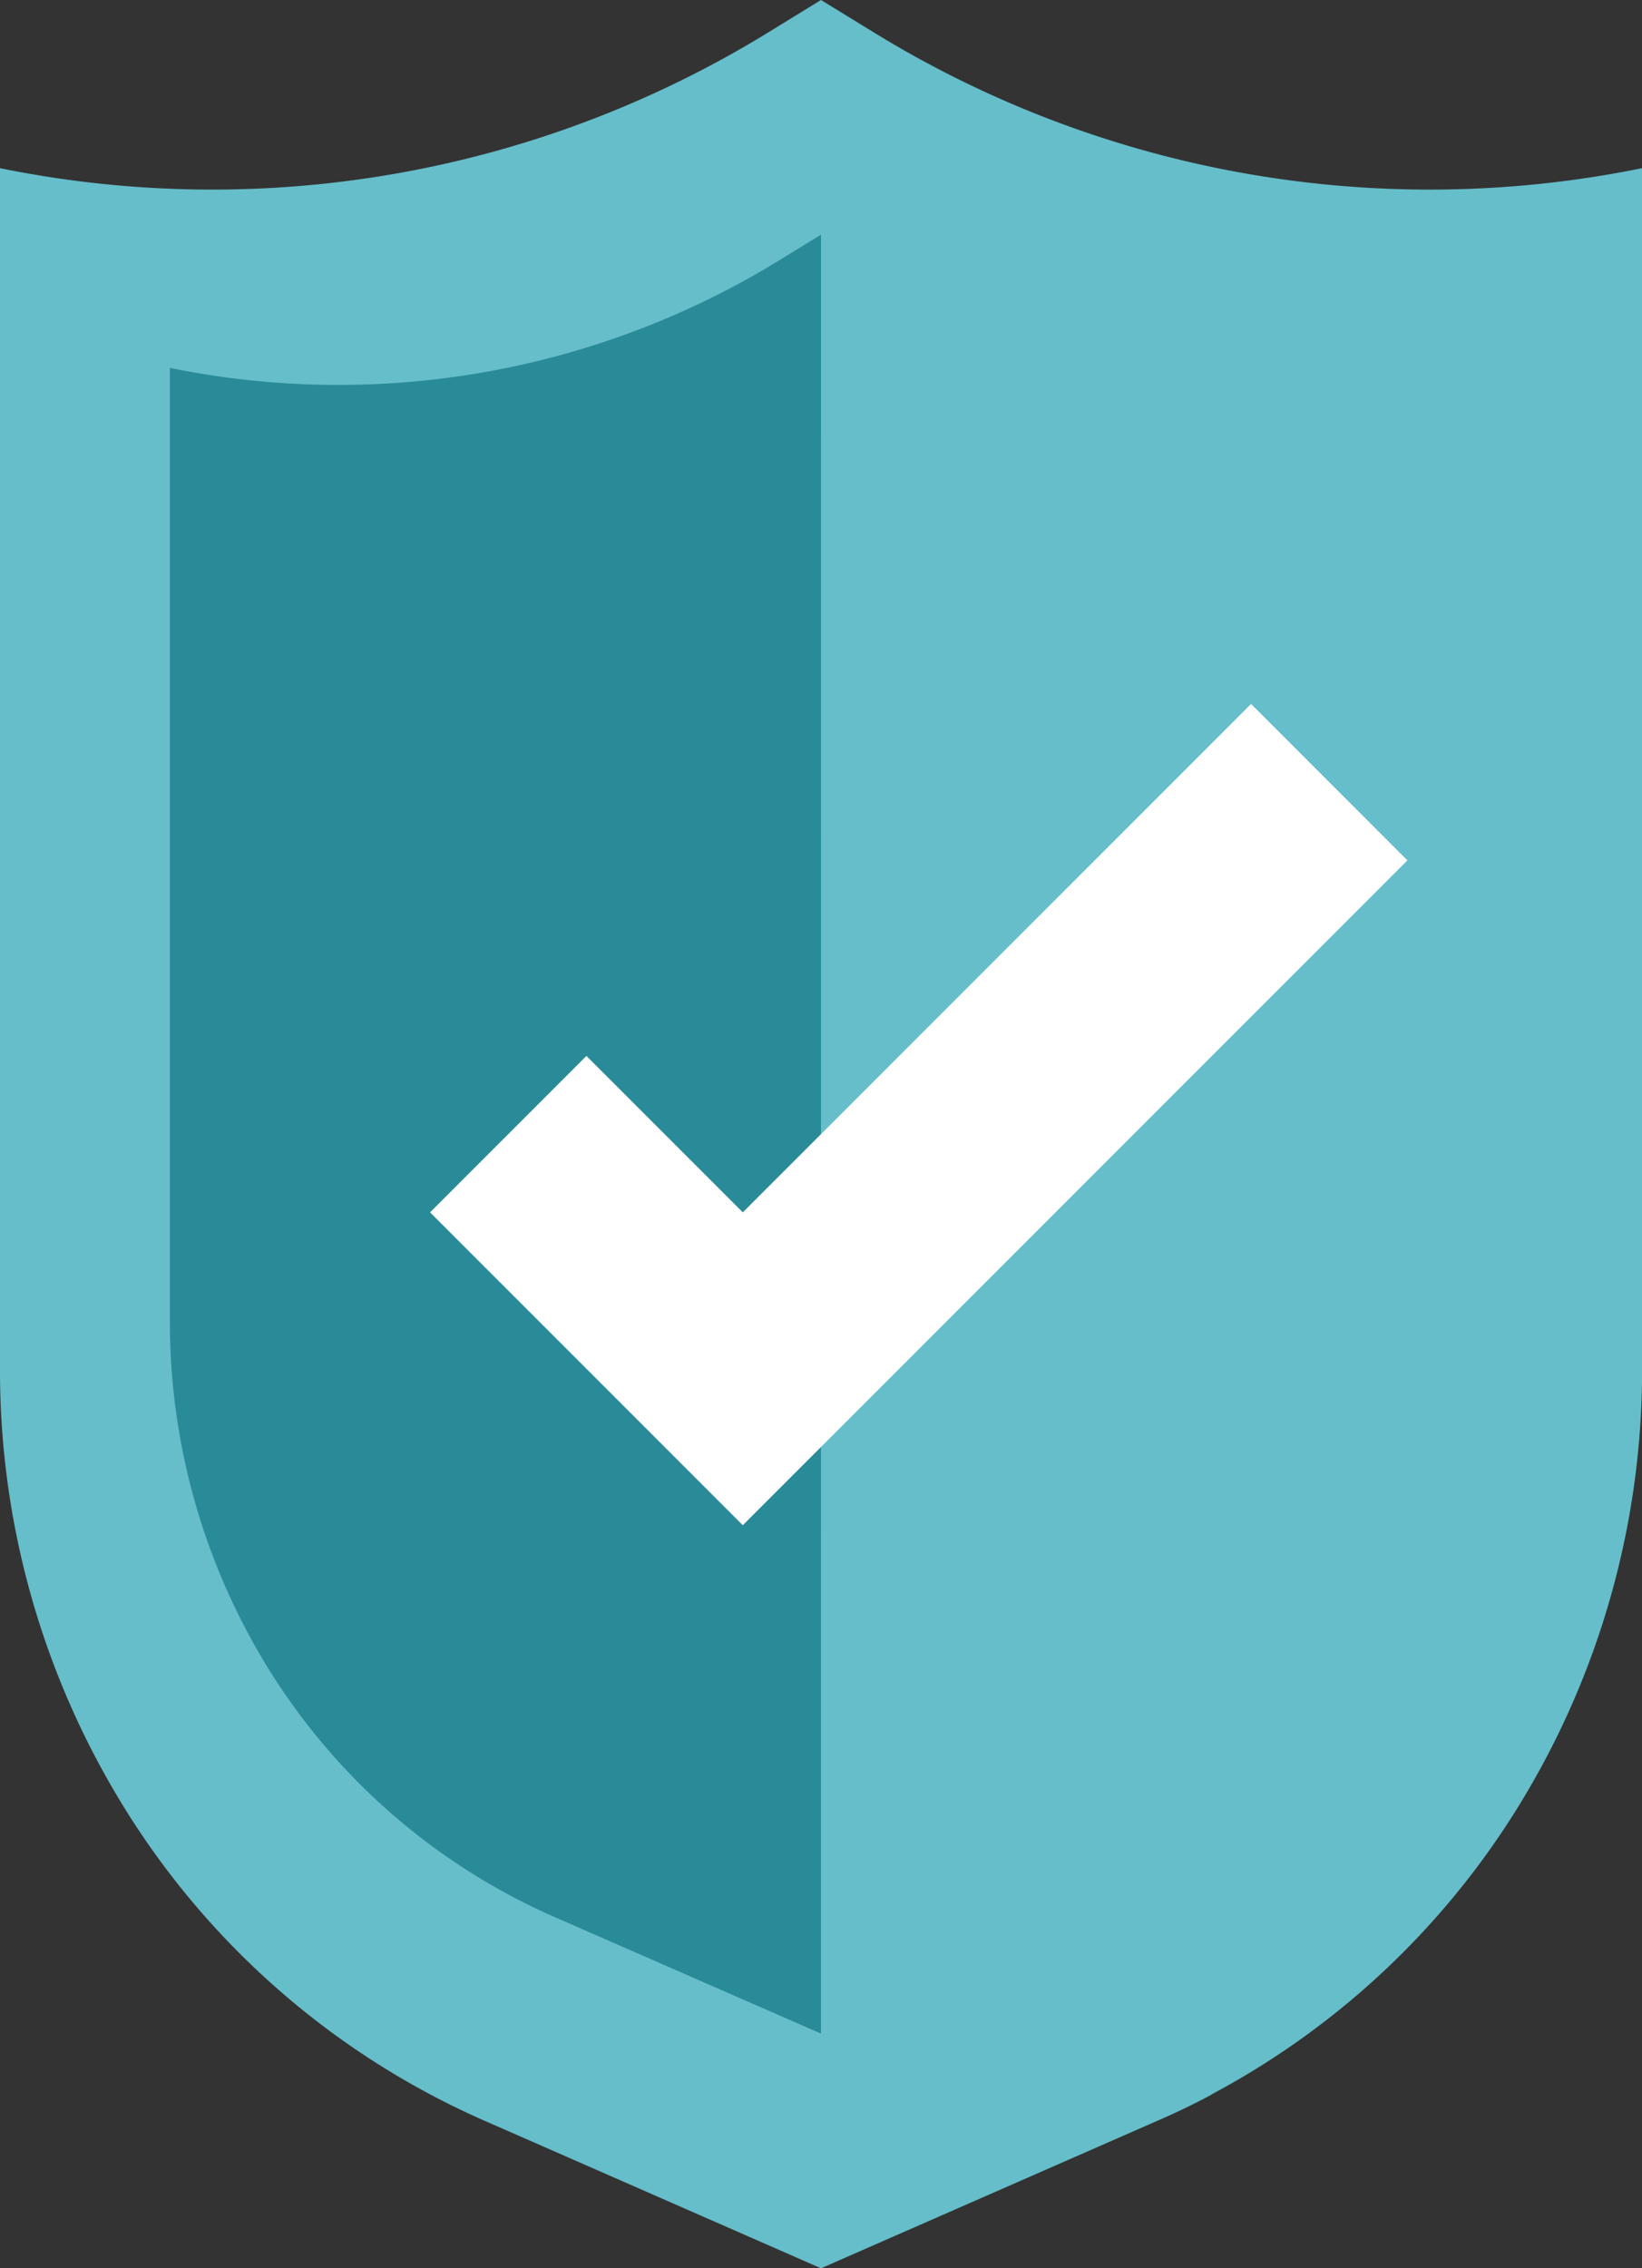
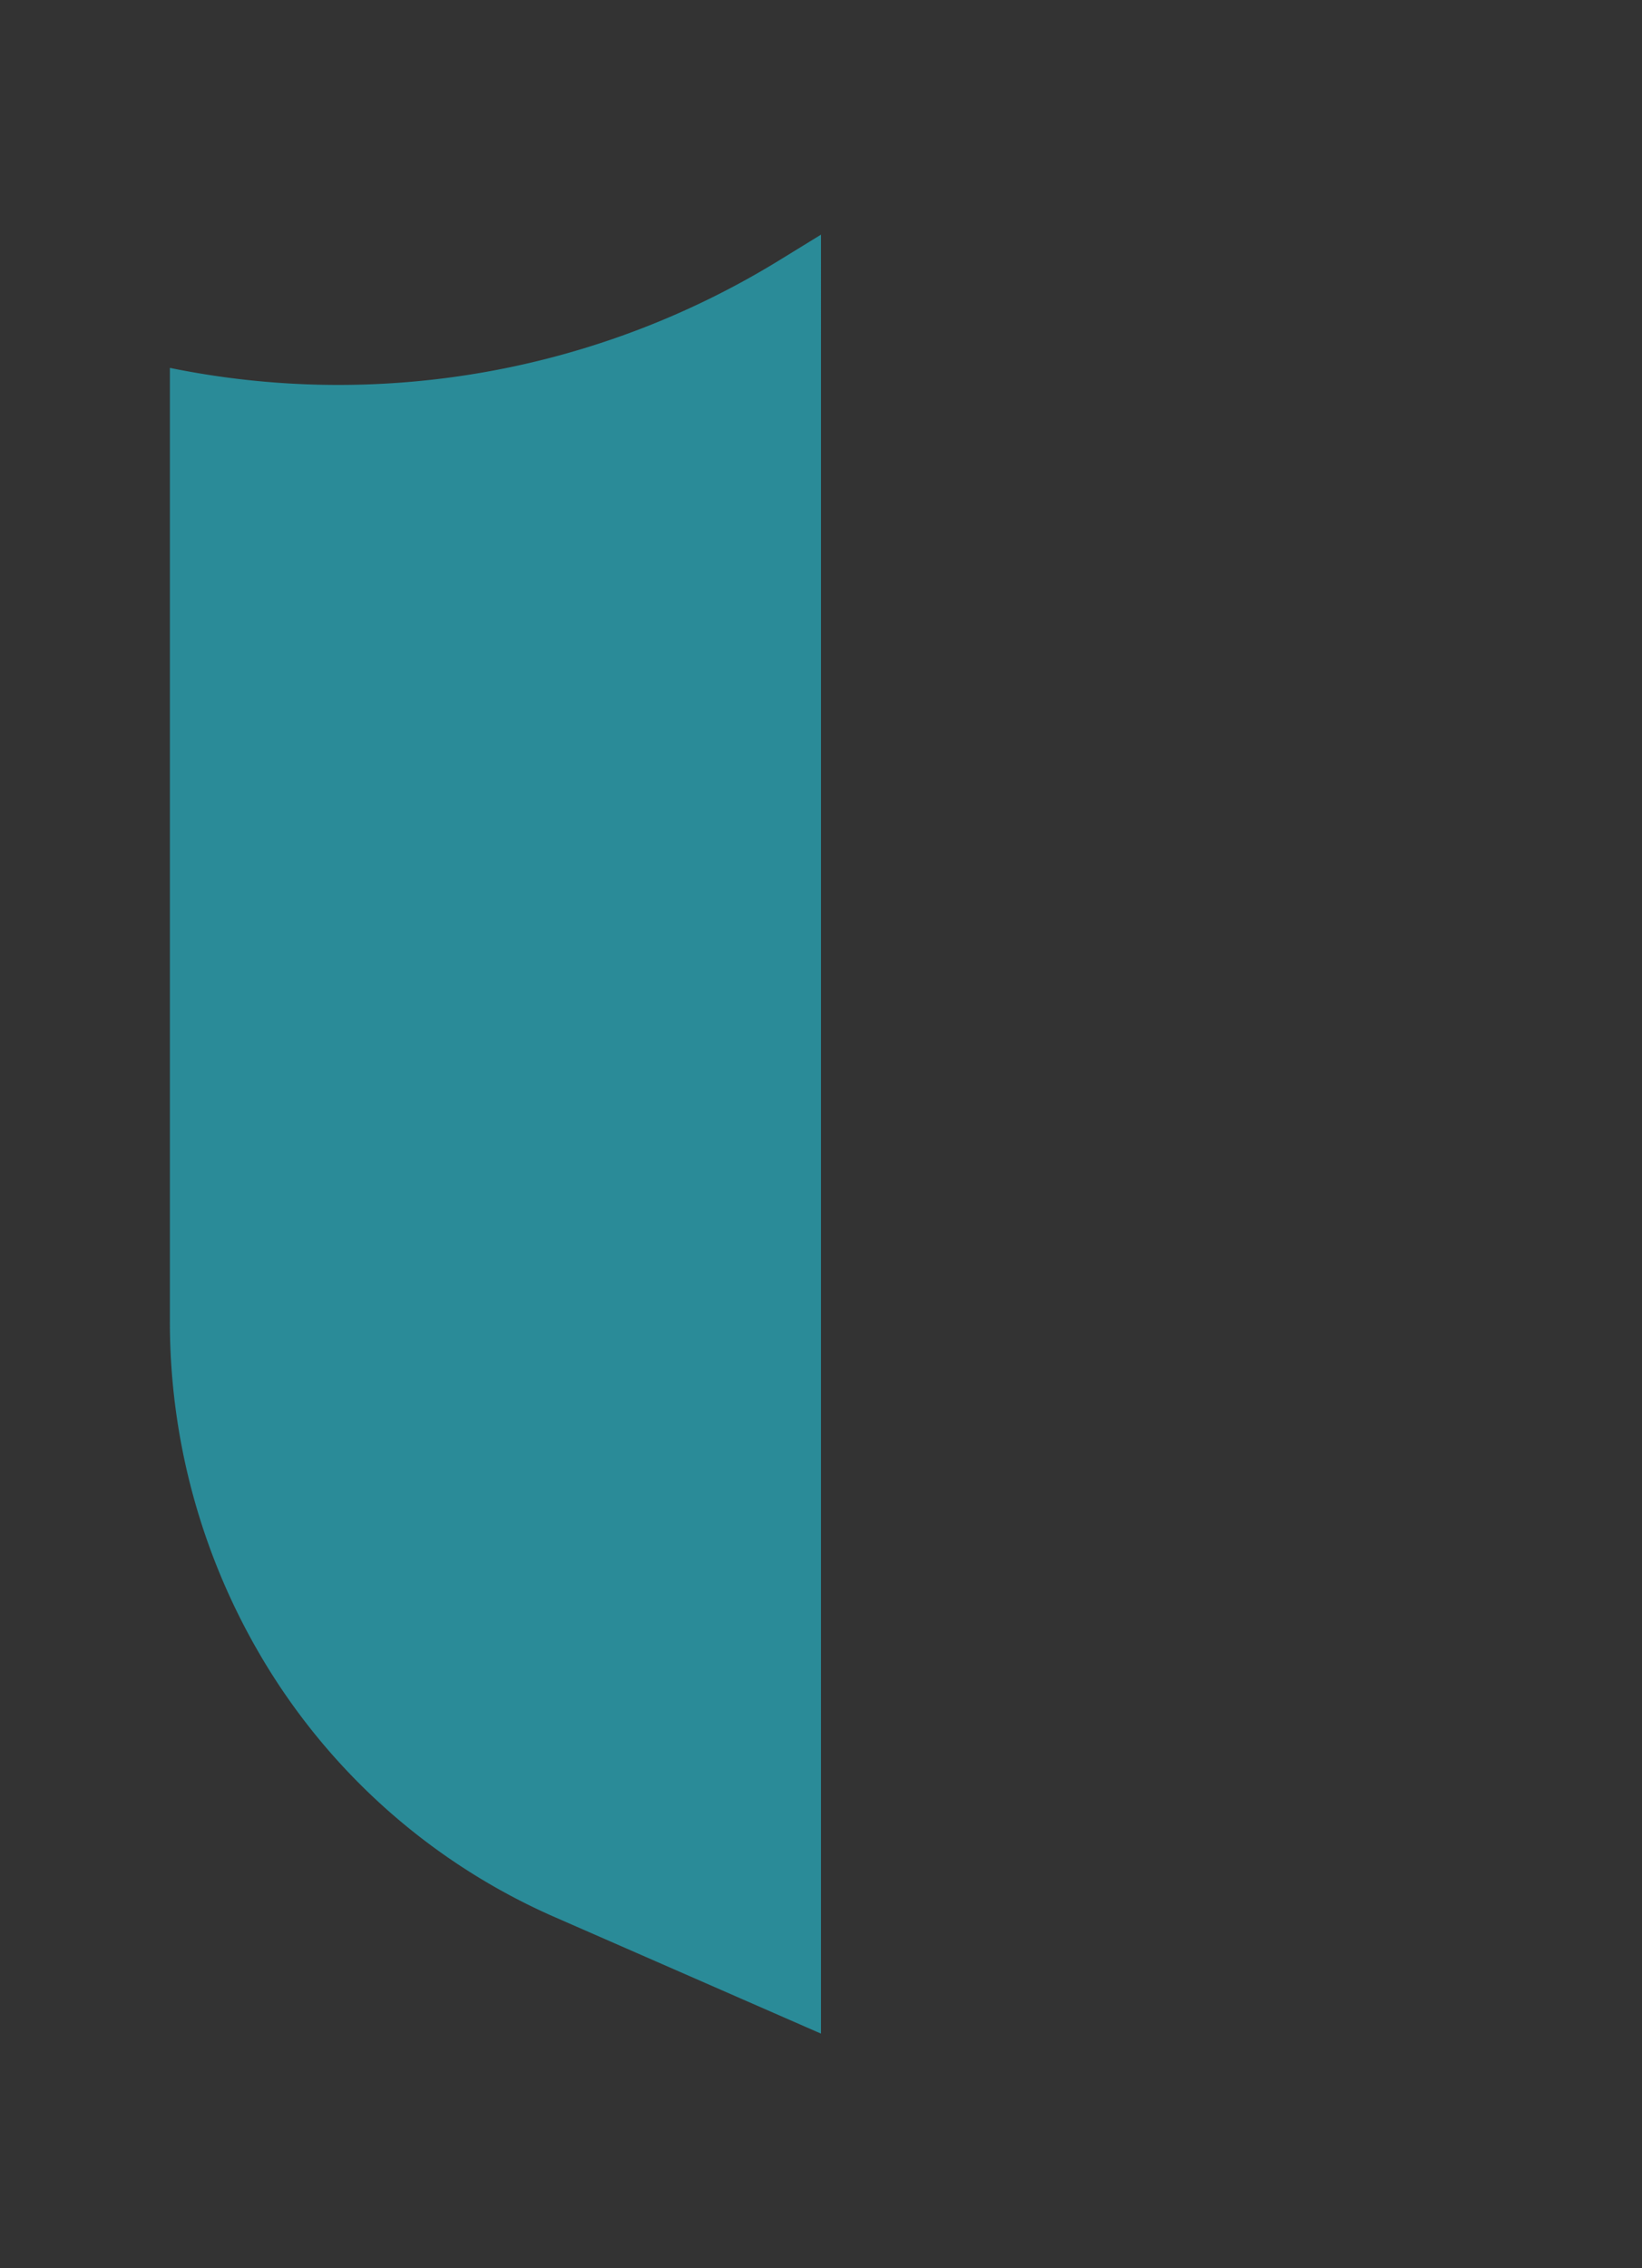
<svg xmlns="http://www.w3.org/2000/svg" width="71.234" height="98.371" viewBox="0 0 71.234 98.371">
  <rect x="0" y="0" width="71.234" height="98.371" fill="#333333" stroke="none" />
  <g id="_003-shield" data-name="003-shield" transform="translate(-64)">
-     <path id="Path_40" data-name="Path 40" d="M101.853,1.372,99.617,0,97.382,1.372A46.079,46.079,0,0,1,64,7.293V59.43a36,36,0,0,0,4.93,18.2,34.848,34.848,0,0,0,16.036,14.32l14.651,6.423,14.651-6.423q1.177-.509,2.31-1.118v-.01A34.914,34.914,0,0,0,130.3,77.629a36,36,0,0,0,4.937-18.205V7.293A46.079,46.079,0,0,1,101.853,1.372Z" transform="translate(0)" fill="#65beca" />
    <path id="Path_41" data-name="Path 41" d="M127.008,48l-1.772,1.089a36.543,36.543,0,0,1-26.475,4.69v41.35a28.567,28.567,0,0,0,3.9,14.44,27.66,27.66,0,0,0,12.72,11.364l11.626,5.086Z" transform="translate(-27.391 -37.824)" fill="#2a8b98" />
-     <path id="Path_42" data-name="Path 42" d="M152,166.049l13.568,13.568L194.4,150.784,187.617,144l-22.049,22.049-6.784-6.784Z" transform="translate(-69.343 -113.471)" fill="#fff" />
  </g>
</svg>